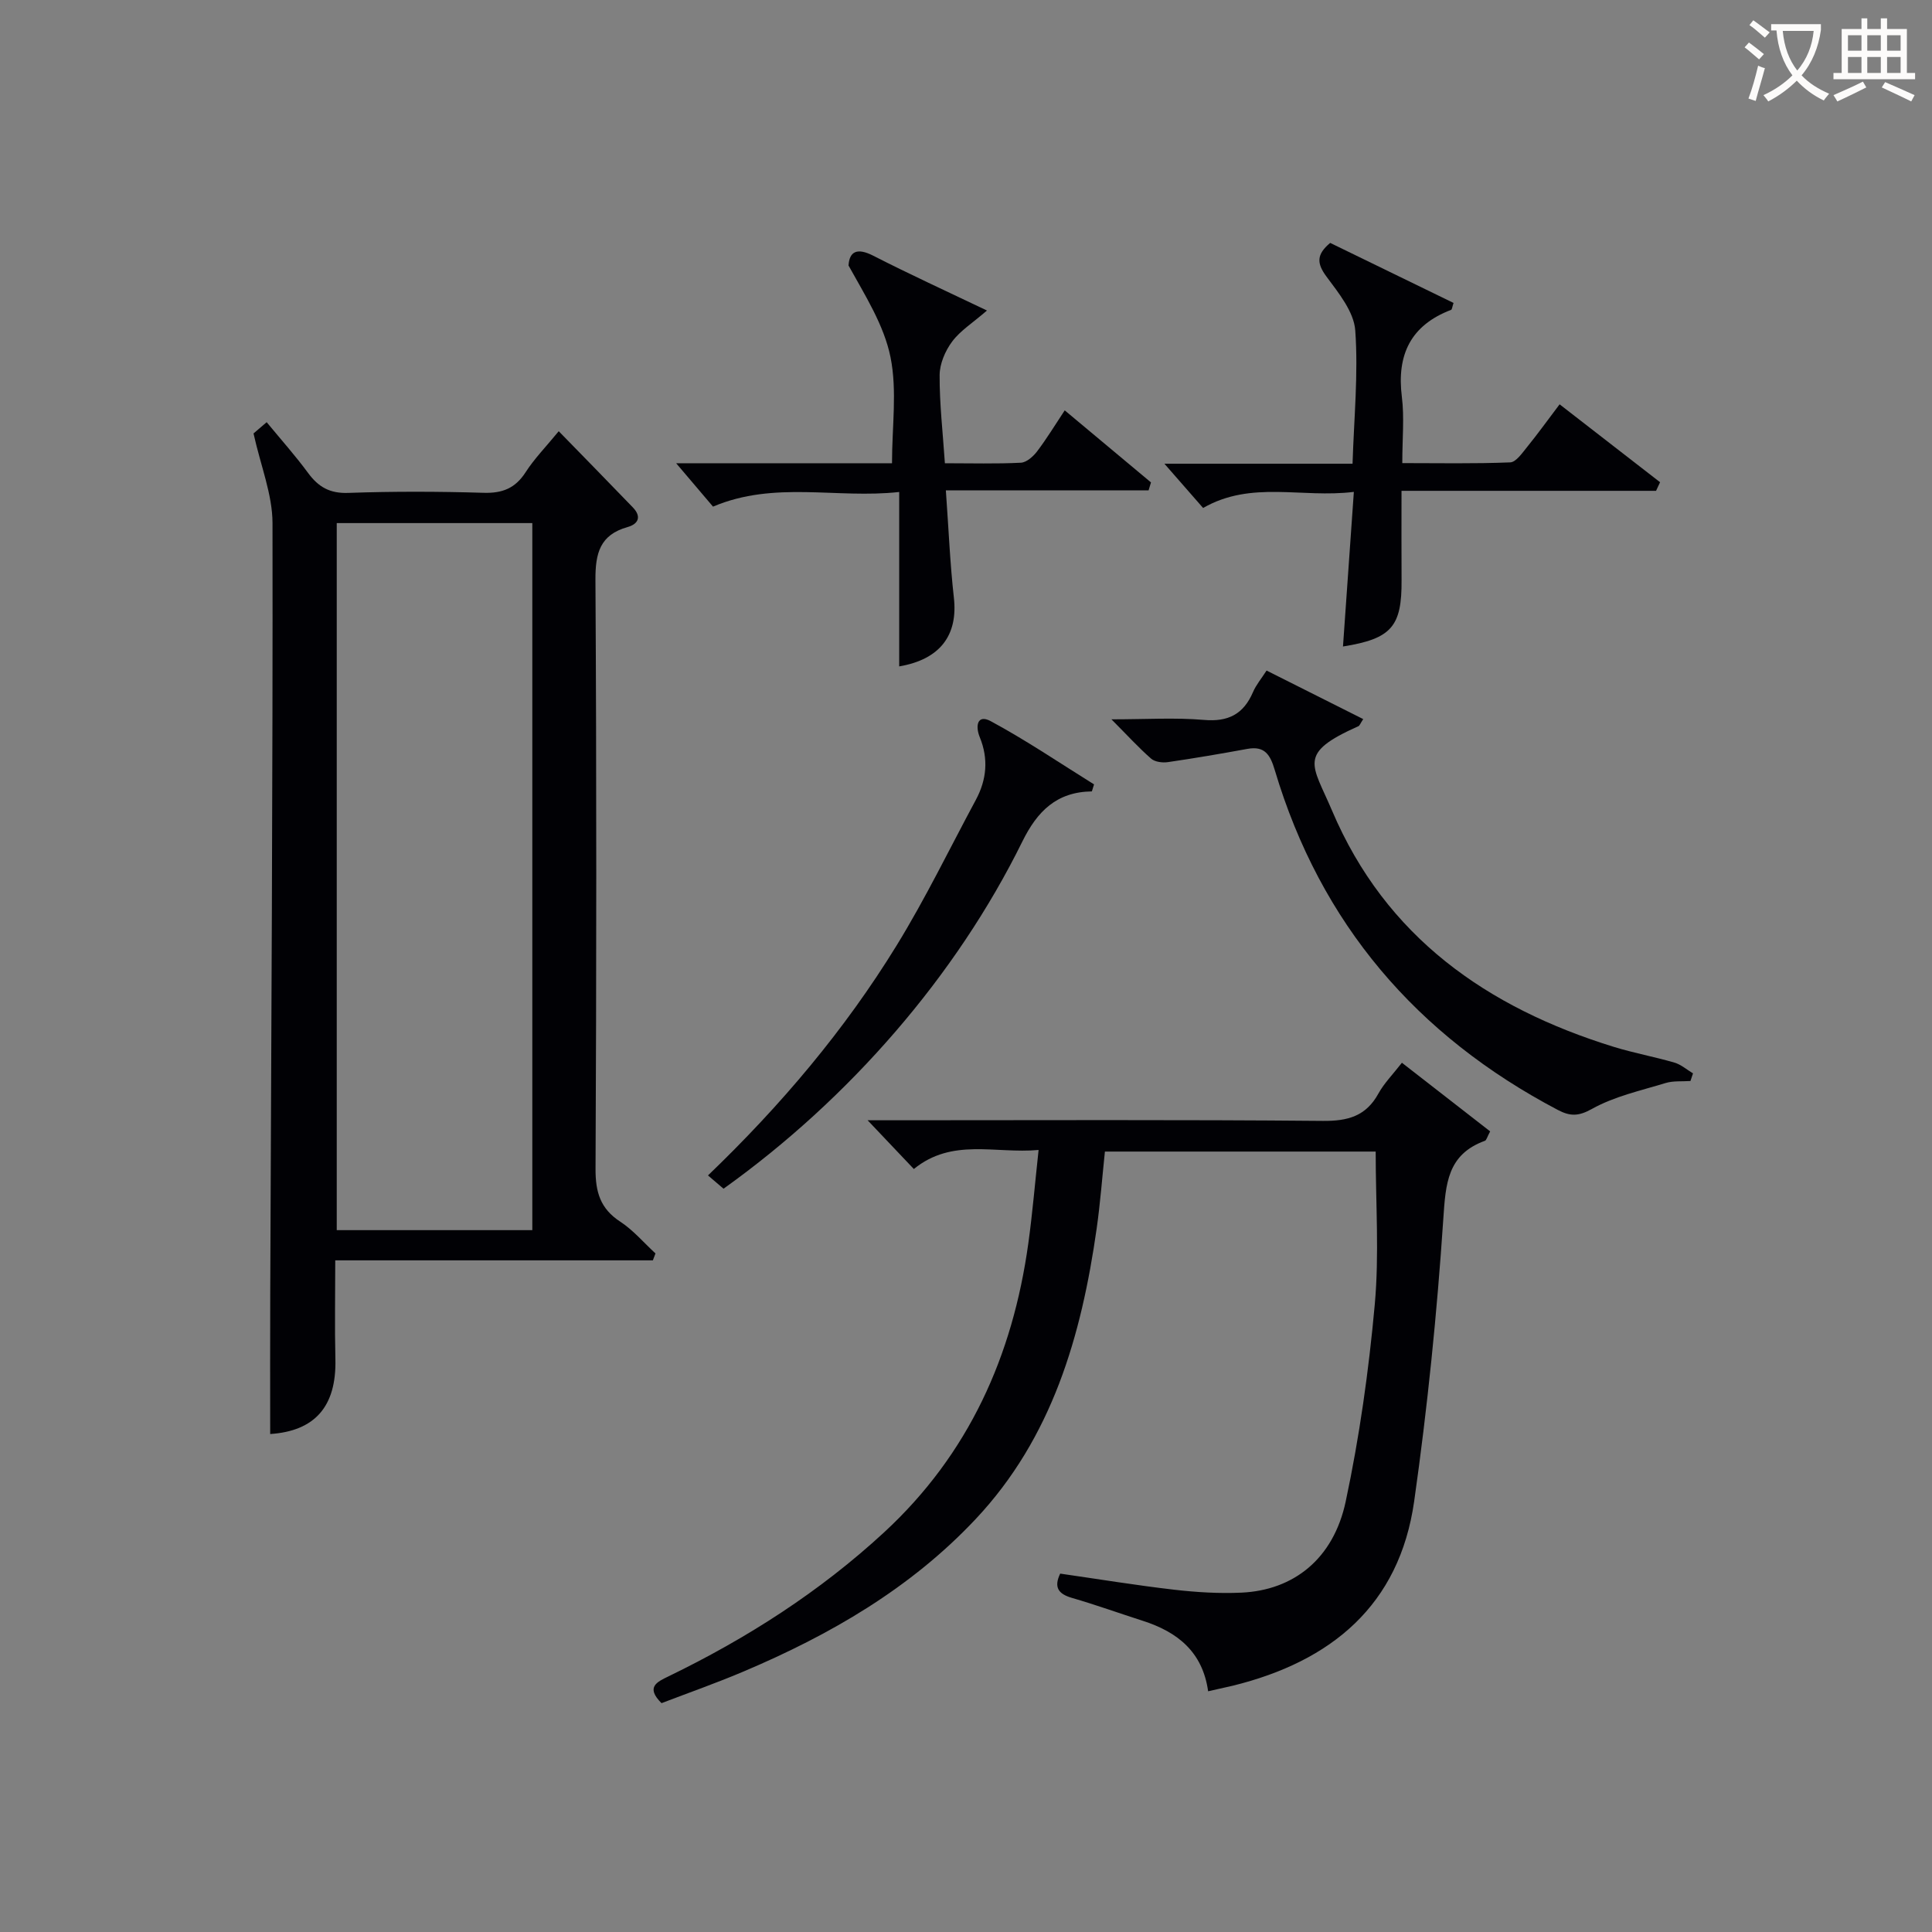
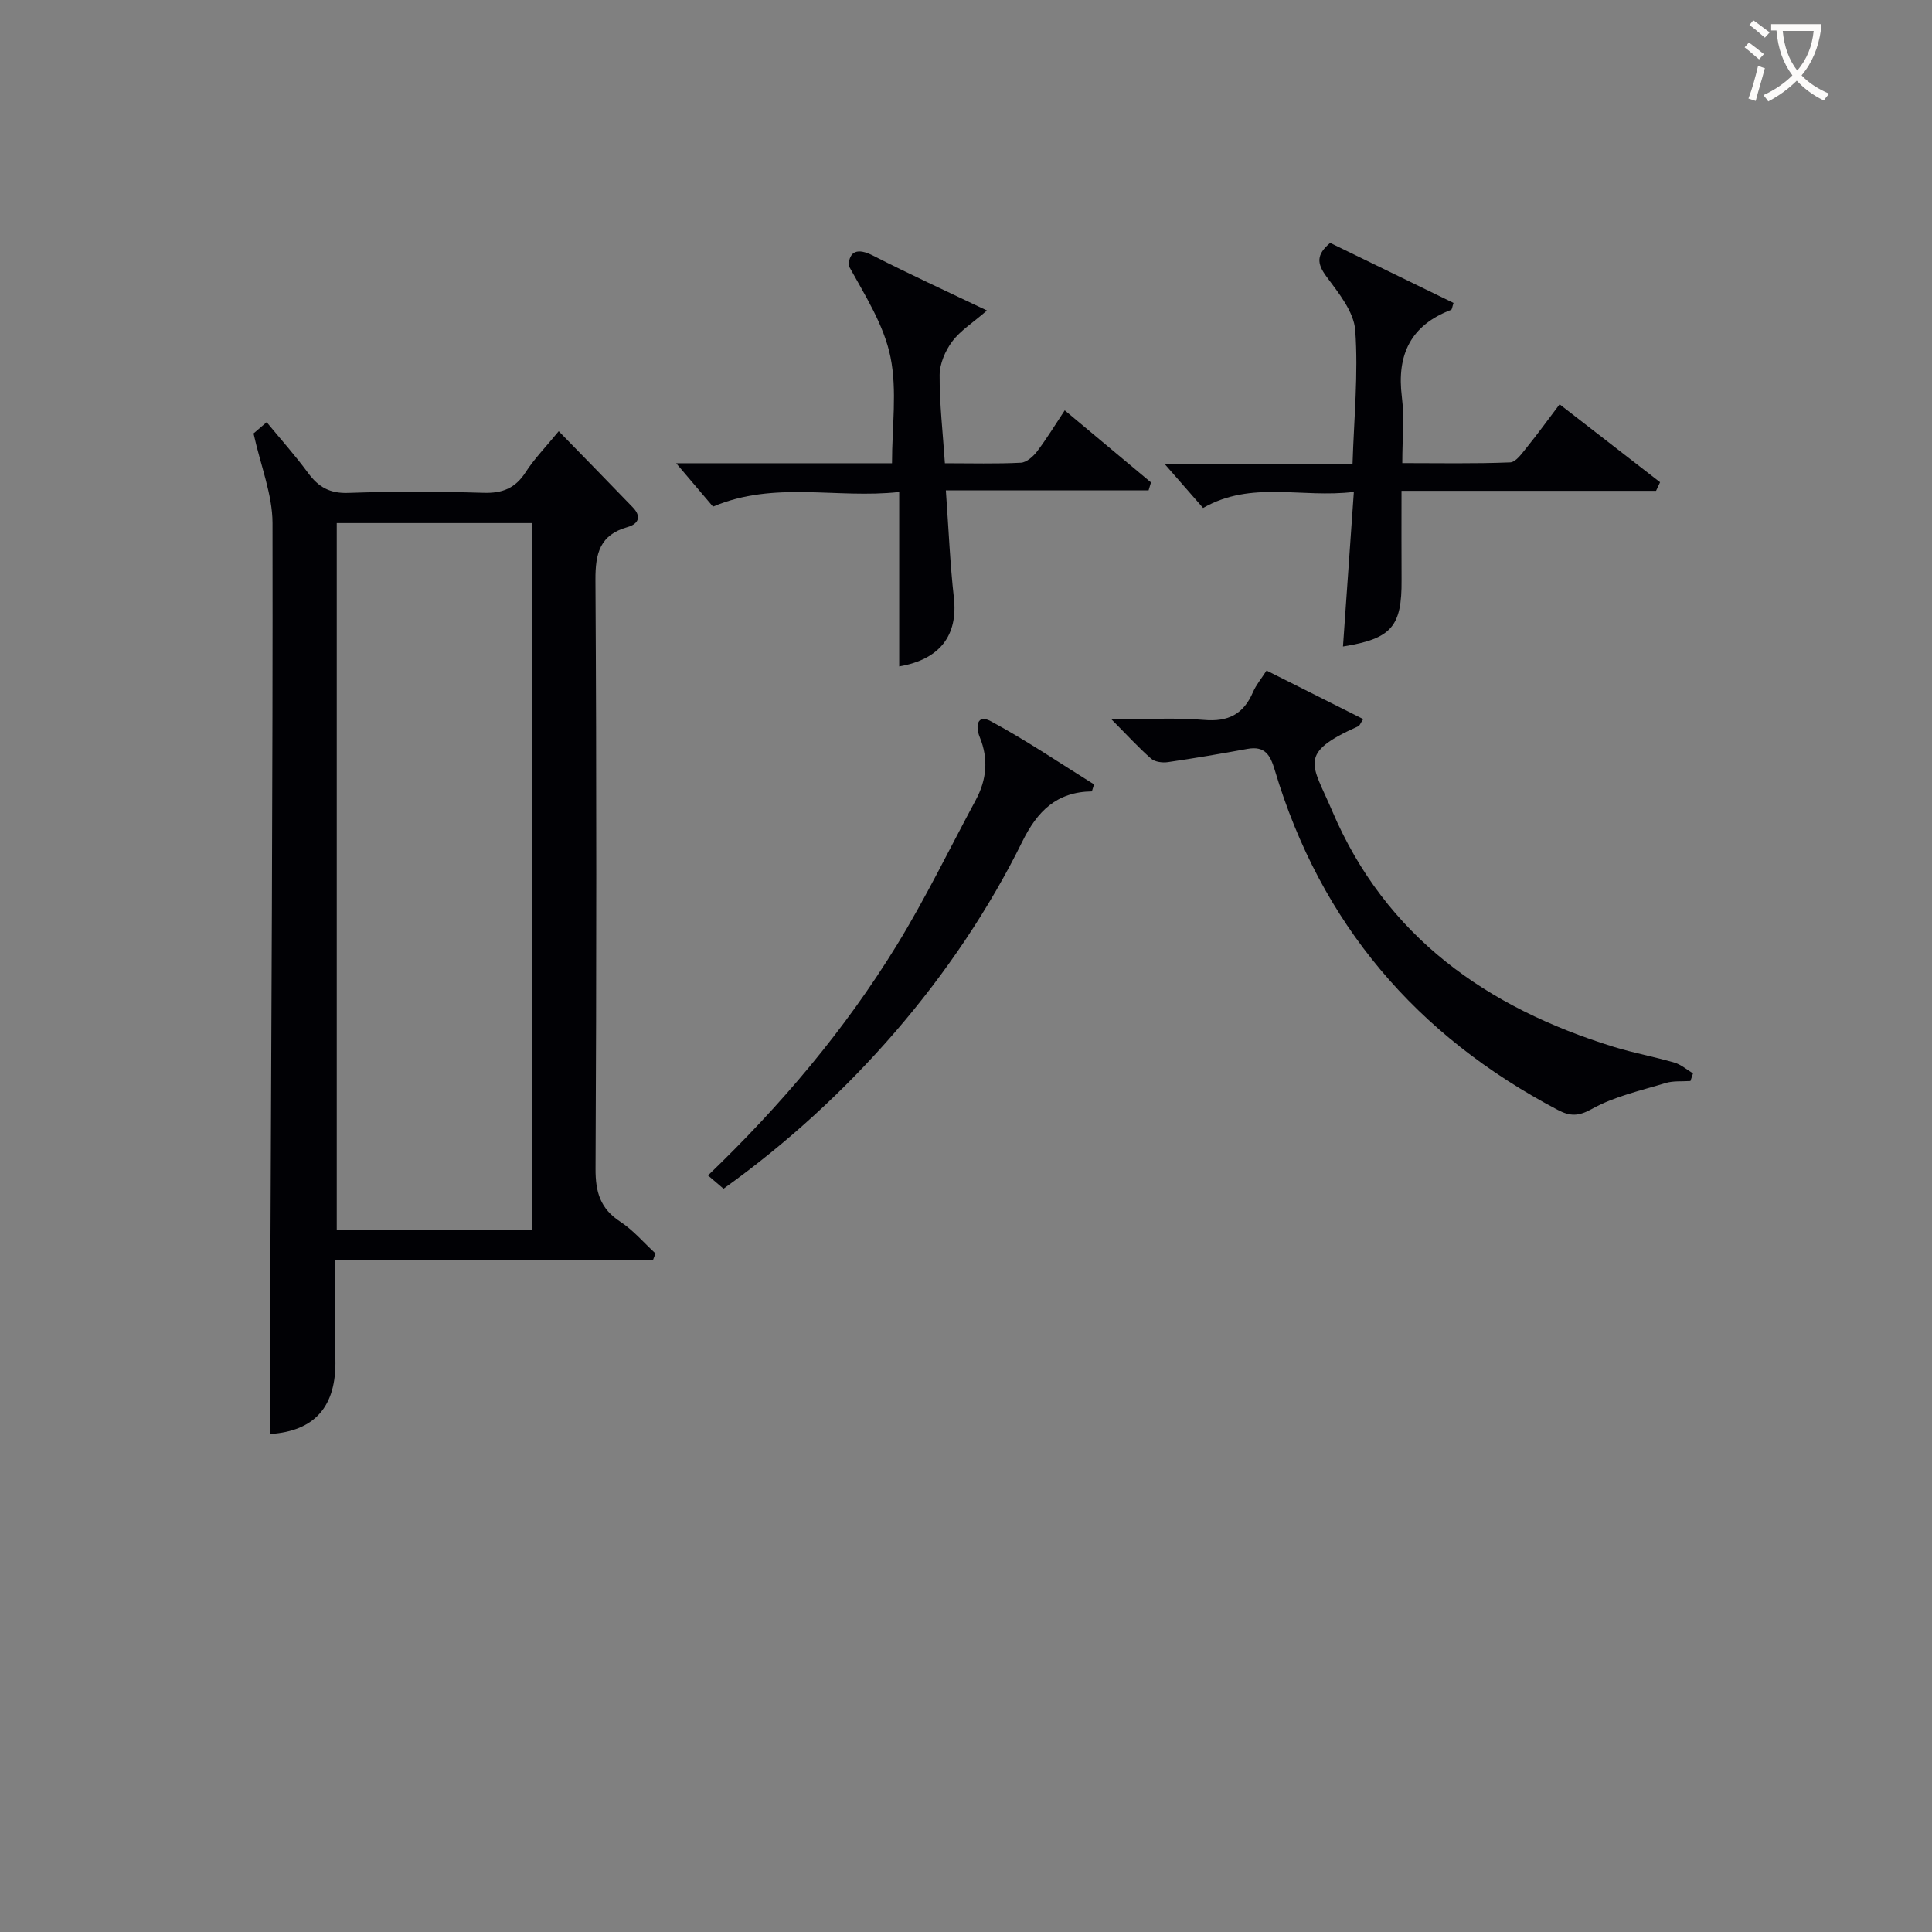
<svg xmlns="http://www.w3.org/2000/svg" enable-background="new 0 0 400 400" viewBox="0 0 400 400">
  <rect x="0" y="0" width="400" height="400" fill="#808080" stroke="none" />
  <g fill="#010105">
    <path d="m135.17 260.94c-21.71 0-43.42 0-65.76 0 0 7.21-.13 13.84.03 20.46.24 9.85-4.3 14.89-13.5 15.5 0-9.69-.03-19.43.01-29.17.2-53.14.55-106.29.47-159.43-.01-5.93-2.45-11.85-3.93-18.56.18-.15 1.27-1.09 2.72-2.33 3 3.64 5.97 6.96 8.59 10.53 2.14 2.9 4.49 4.25 8.32 4.11 9.32-.33 18.67-.3 27.99-.02 3.91.12 6.58-.94 8.72-4.27 1.78-2.77 4.14-5.18 6.85-8.48 5.25 5.39 10.33 10.56 15.35 15.78 1.81 1.88 1.19 3.42-1.12 4.07-5.68 1.6-6.66 5.39-6.63 10.89.24 40.66.21 81.32.02 121.99-.02 4.78.98 8.23 5.11 10.92 2.71 1.77 4.88 4.36 7.3 6.58-.18.47-.36.95-.54 1.43zm-65.45-6.25h40.49c0-48.93 0-97.63 0-146.39-13.64 0-26.91 0-40.49 0z" />
-     <path d="m250.13 350.16c-1.14-8.18-6.37-12.29-13.5-14.58-4.9-1.57-9.75-3.32-14.69-4.75-2.87-.83-3.78-2.23-2.44-5.03 7.88 1.13 15.71 2.42 23.58 3.33 4.61.53 9.3.82 13.93.61 10.82-.49 19.07-6.99 21.6-18.86 2.86-13.42 4.78-27.12 6.02-40.79.94-10.36.19-20.87.19-31.67-17.99 0-36.74 0-56.06 0-.55 5.2-.95 10.61-1.71 15.96-3.16 22.21-9.2 43.27-25.07 60.15-13.47 14.33-30.12 23.95-48.04 31.54-5.63 2.39-11.42 4.42-16.98 6.55-3.36-3.34-.9-4.41 1.47-5.56 16.24-7.88 31.28-17.5 44.61-29.8 17.55-16.21 26.63-36.54 29.86-59.82.86-6.2 1.38-12.45 2.13-19.35-9.04.81-17.86-2.54-25.83 3.94-2.9-3.06-5.86-6.17-9.57-10.09h5.8c29.49 0 58.97-.14 88.46.13 5.19.05 8.93-.99 11.5-5.67 1.18-2.14 2.98-3.95 4.86-6.37 6.22 4.84 12.26 9.53 18.27 14.21-.62 1.15-.76 1.83-1.09 1.95-7.79 2.84-8.12 8.9-8.61 16.19-1.3 19.53-3.28 39.05-6.03 58.43-3.06 21.57-17.18 33.18-37.56 38.2-1.45.33-2.91.65-5.1 1.15z" />
    <path d="m230.11 148.93c7.18 0 13.2-.39 19.15.12 5.05.44 8.2-1.2 10.16-5.76.64-1.49 1.73-2.78 2.81-4.46 6.78 3.4 13.36 6.71 20.01 10.05-.62.94-.74 1.36-.99 1.47-12.75 5.68-9.57 7.8-5.46 17.49 11.1 26.13 32.06 40.79 58.35 48.91 4.12 1.27 8.39 2.04 12.53 3.25 1.38.4 2.57 1.47 3.85 2.23-.18.53-.35 1.05-.53 1.58-1.72.12-3.54-.07-5.15.42-5.15 1.57-10.58 2.76-15.21 5.34-2.85 1.6-4.58 1.55-7.1.23-29.25-15.38-49.12-38.57-58.6-70.36-.93-3.13-2.04-5.06-5.68-4.39-5.47 1-10.95 1.94-16.45 2.74-1.12.16-2.67-.03-3.46-.71-2.59-2.26-4.92-4.83-8.23-8.15z" />
    <path d="m241.08 96.01h38.95c.3-9.49 1.21-18.61.56-27.61-.28-3.86-3.45-7.75-5.96-11.14-2.01-2.72-2.12-4.55.77-6.97 8.46 4.12 17.03 8.29 25.54 12.43-.29.88-.32 1.36-.5 1.43-8.39 3.2-11.29 9.31-10.2 18.02.53 4.24.09 8.61.09 13.71 7.53 0 14.95.15 22.34-.15 1.21-.05 2.49-1.94 3.5-3.18 2.2-2.71 4.23-5.54 6.73-8.84 7.04 5.46 13.92 10.8 20.8 16.13-.28.59-.55 1.19-.83 1.78-17.34 0-34.69 0-52.7 0 0 6.61-.03 12.53.01 18.45.07 9.65-2.06 12.17-12.13 13.78.73-10.41 1.46-20.75 2.25-32.01-10.82 1.34-21.19-2.42-31.21 3.33-2.41-2.74-4.86-5.55-8.01-9.16z" />
-     <path d="m139.99 95.91h44.69c0-7.58 1.09-15.03-.31-21.96-1.35-6.67-5.29-12.82-8.69-18.98.18-2.99 1.85-3.69 5.09-2.04 7.49 3.83 15.14 7.33 23.57 11.36-2.96 2.57-5.53 4.17-7.21 6.43-1.44 1.93-2.58 4.6-2.59 6.95-.03 5.93.66 11.86 1.09 18.24 5.49 0 10.62.15 15.73-.11 1.18-.06 2.57-1.3 3.37-2.36 2-2.64 3.73-5.49 5.71-8.48 6.04 5.05 11.95 9.98 17.86 14.92-.17.55-.33 1.1-.5 1.65-13.75 0-27.49 0-41.97 0 .58 8.1.87 15.19 1.66 22.22.87 7.72-2.81 12.77-11.32 14.22 0-11.74 0-23.42 0-36.11-12.99 1.44-25.75-2.38-38.55 3.03-2.09-2.46-4.42-5.21-7.63-8.98z" />
+     <path d="m139.99 95.91h44.69c0-7.58 1.09-15.03-.31-21.96-1.35-6.67-5.29-12.82-8.69-18.98.18-2.99 1.85-3.69 5.09-2.04 7.49 3.83 15.14 7.33 23.57 11.36-2.96 2.57-5.53 4.17-7.21 6.43-1.44 1.93-2.58 4.6-2.59 6.95-.03 5.93.66 11.86 1.09 18.24 5.49 0 10.62.15 15.73-.11 1.18-.06 2.57-1.3 3.37-2.36 2-2.64 3.73-5.49 5.71-8.48 6.04 5.05 11.95 9.98 17.86 14.92-.17.55-.33 1.1-.5 1.65-13.75 0-27.49 0-41.97 0 .58 8.1.87 15.19 1.66 22.22.87 7.72-2.81 12.77-11.32 14.22 0-11.74 0-23.42 0-36.11-12.99 1.44-25.75-2.38-38.55 3.03-2.09-2.46-4.42-5.21-7.63-8.98" />
    <path d="m226.06 163.85c-7.31.1-11.3 4.11-14.39 10.37-13.7 27.8-35.76 53.22-61.87 71.89-.93-.79-1.94-1.66-3.22-2.75 15.11-14.51 28.31-30.12 39.06-47.62 5.98-9.73 10.98-20.07 16.4-30.14 2.25-4.19 2.64-8.51.81-12.97-.94-2.29-.54-4.83 2.27-3.32 7.35 3.96 14.29 8.67 21.39 13.09-.16.47-.31.96-.45 1.45z" />
  </g>
  <path d="m362.1 8.8c1.1.8 2.1 1.6 3.1 2.4l-1 1.1c-1.3-1.1-2.3-2-3-2.5zm1.9 4.8c.5.2.9.4 1.4.5-.6 2.3-1.3 4.5-1.9 6.8l-1.5-.5c.8-2.1 1.4-4.3 2-6.8zm-1-9.4c1.3.9 2.4 1.8 3.4 2.5l-1 1.1c-1.4-1.2-2.4-2.1-3.2-2.6zm3.7 2.2v-1.4h10.3v1.2c-.5 3.6-1.8 6.8-4 9.4 1.5 1.6 3.4 2.8 5.7 3.8-.3.4-.7.8-1.1 1.4-2.3-1.1-4.1-2.5-5.6-4.1-1.6 1.6-3.6 3.1-5.9 4.3-.3-.5-.7-.9-1-1.3 2.4-1.1 4.4-2.5 6-4.1-1.9-2.5-3-5.6-3.3-9.3h-1.1zm8.8 0h-6.4c.3 3.3 1.3 6 3 8.2 2-2.3 3.1-5.1 3.4-8.2z" fill="#fcfbfa" />
-   <path d="m385.3 3.8h1.3v2.2h2.8v-2.2h1.3v2.2h4.1v9.1h1.7v1.3h-16.9v-1.3h1.7v-9.1h4.1v-2.2zm.4 13.1.7 1.2c-1.8.9-3.8 1.9-6 2.9-.2-.4-.5-.8-.8-1.3 2.3-1 4.3-1.9 6.1-2.8zm-3.1-6.4h2.8v-3.2h-2.8zm0 4.6h2.8v-3.3h-2.8zm4-4.6h2.8v-3.2h-2.8zm0 4.6h2.8v-3.3h-2.8zm3.7 1.9c2.1.9 4.1 1.8 6.1 2.7l-.7 1.3c-2.2-1.1-4.2-2-6.1-2.9zm3.2-9.7h-2.8v3.2h2.8zm-2.8 7.8h2.8v-3.3h-2.8z" fill="#fcfbfa" />
</svg>